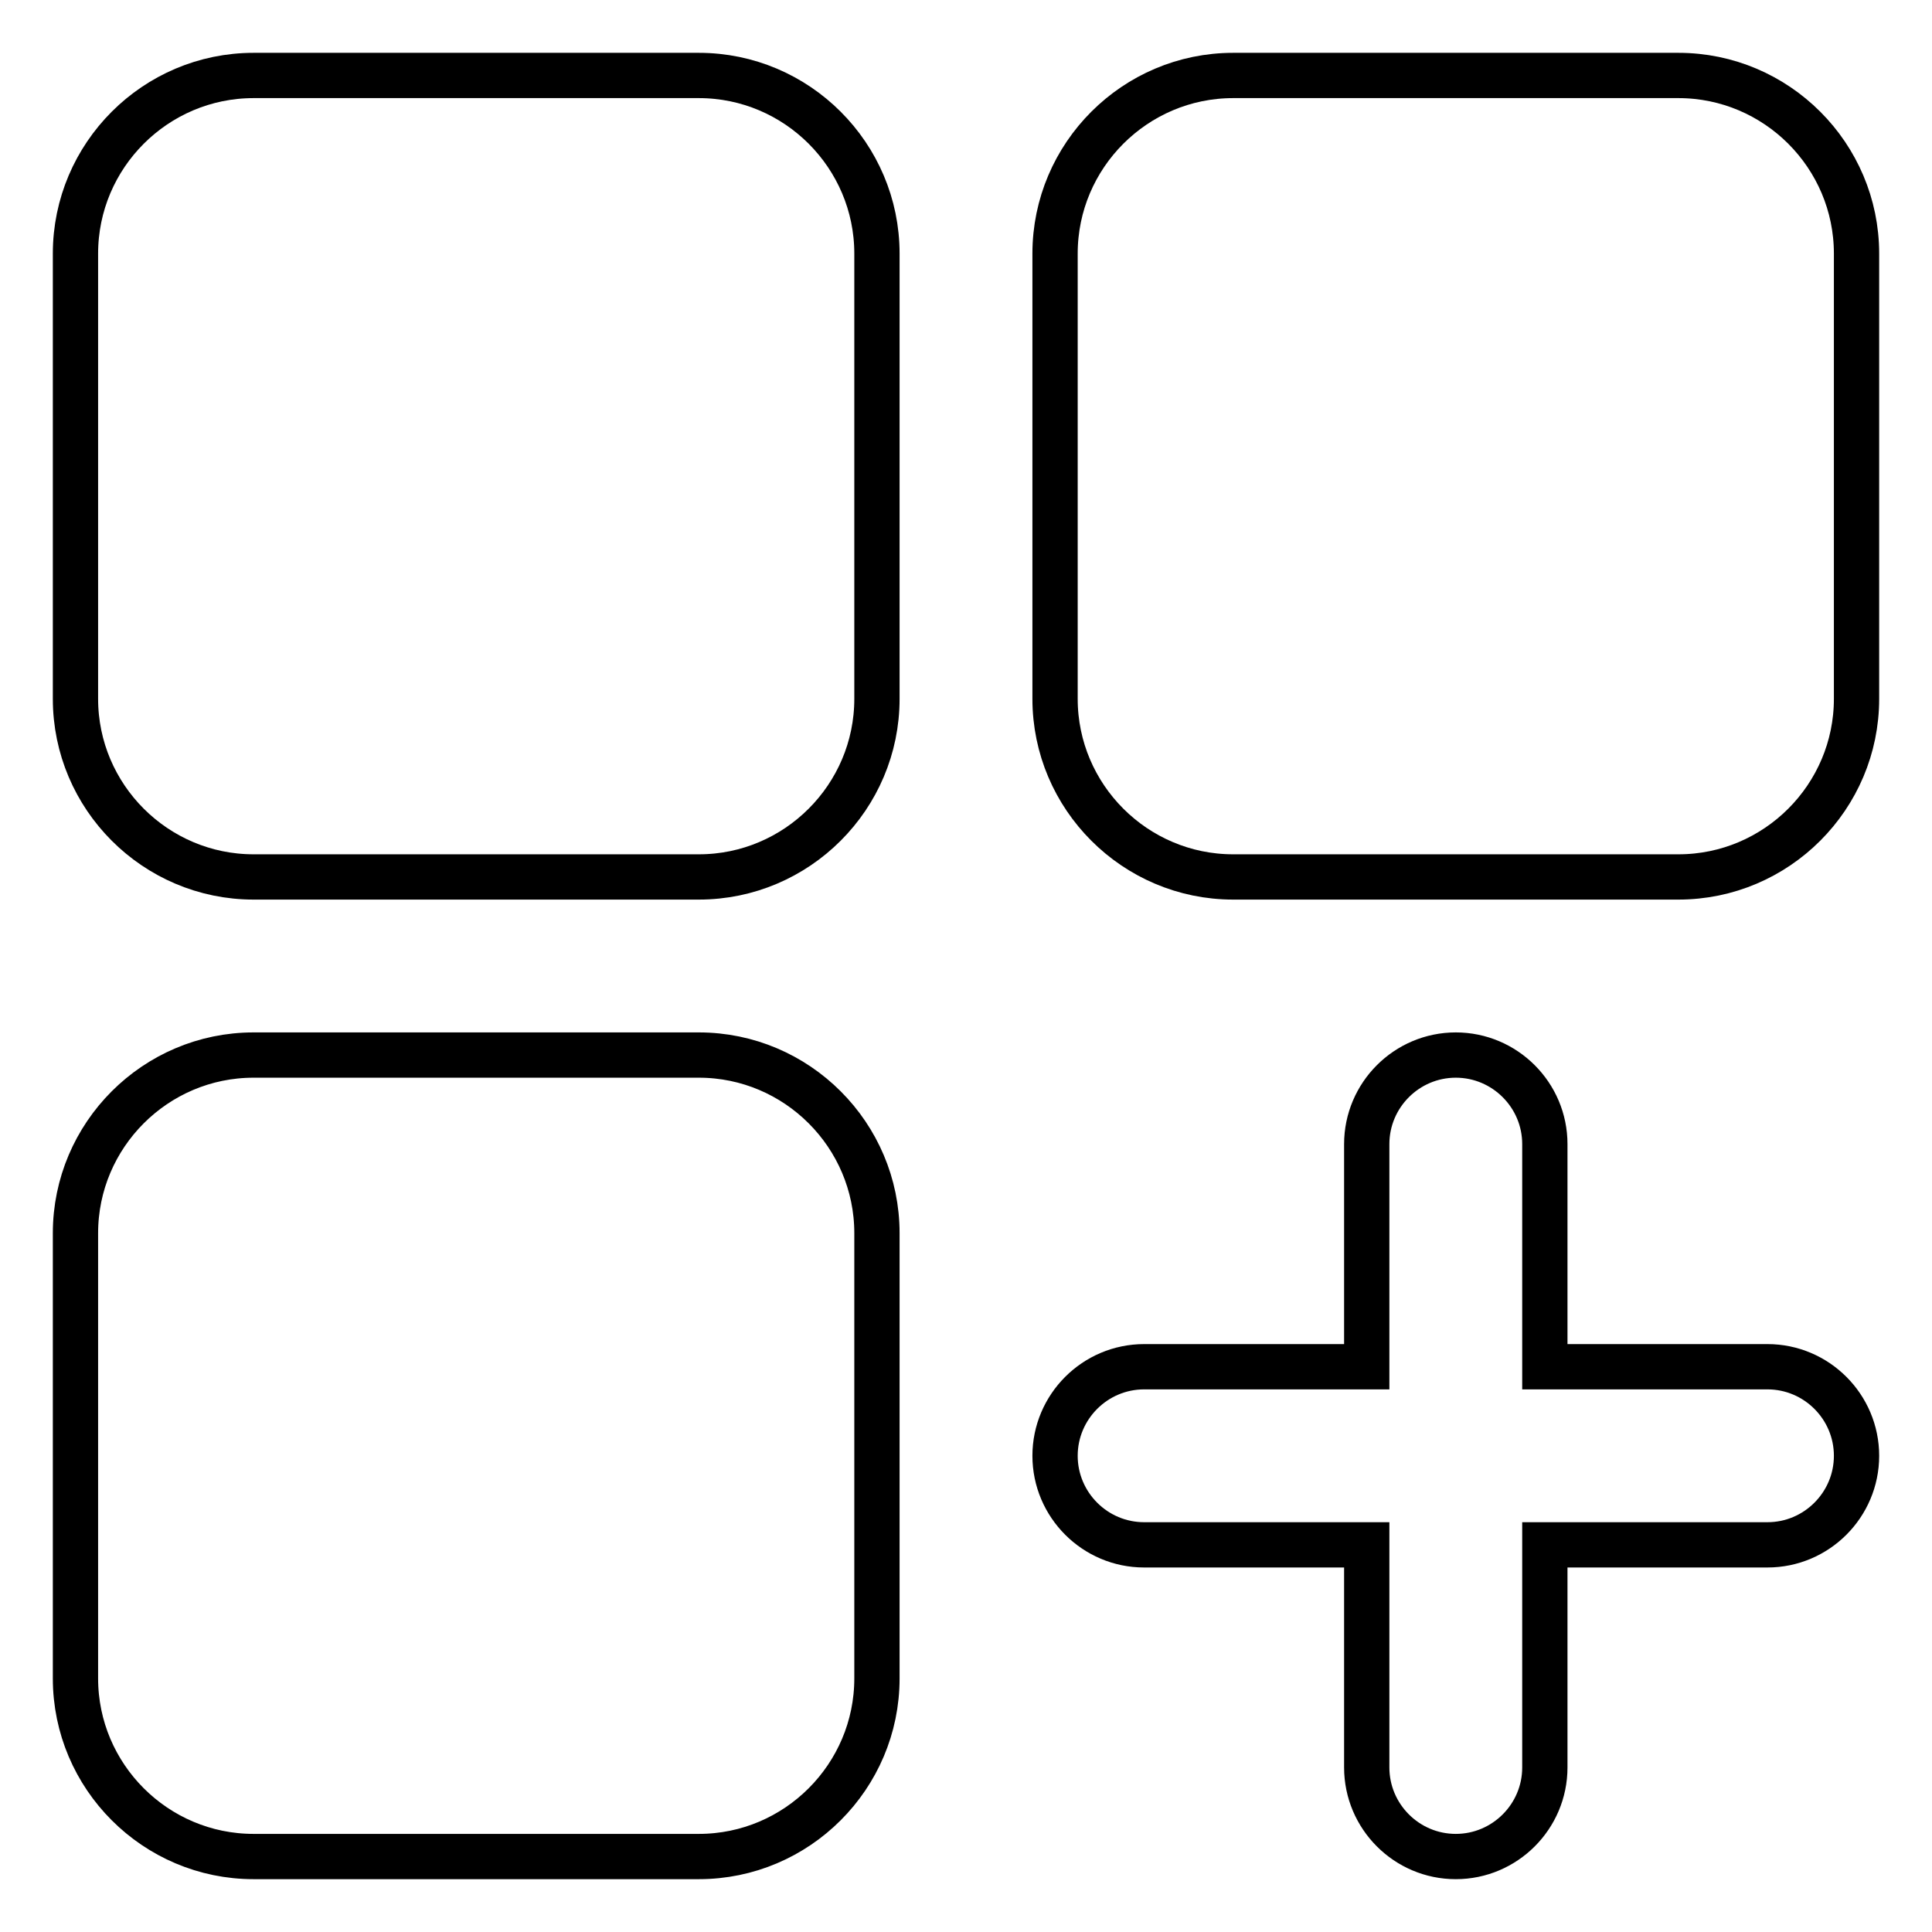
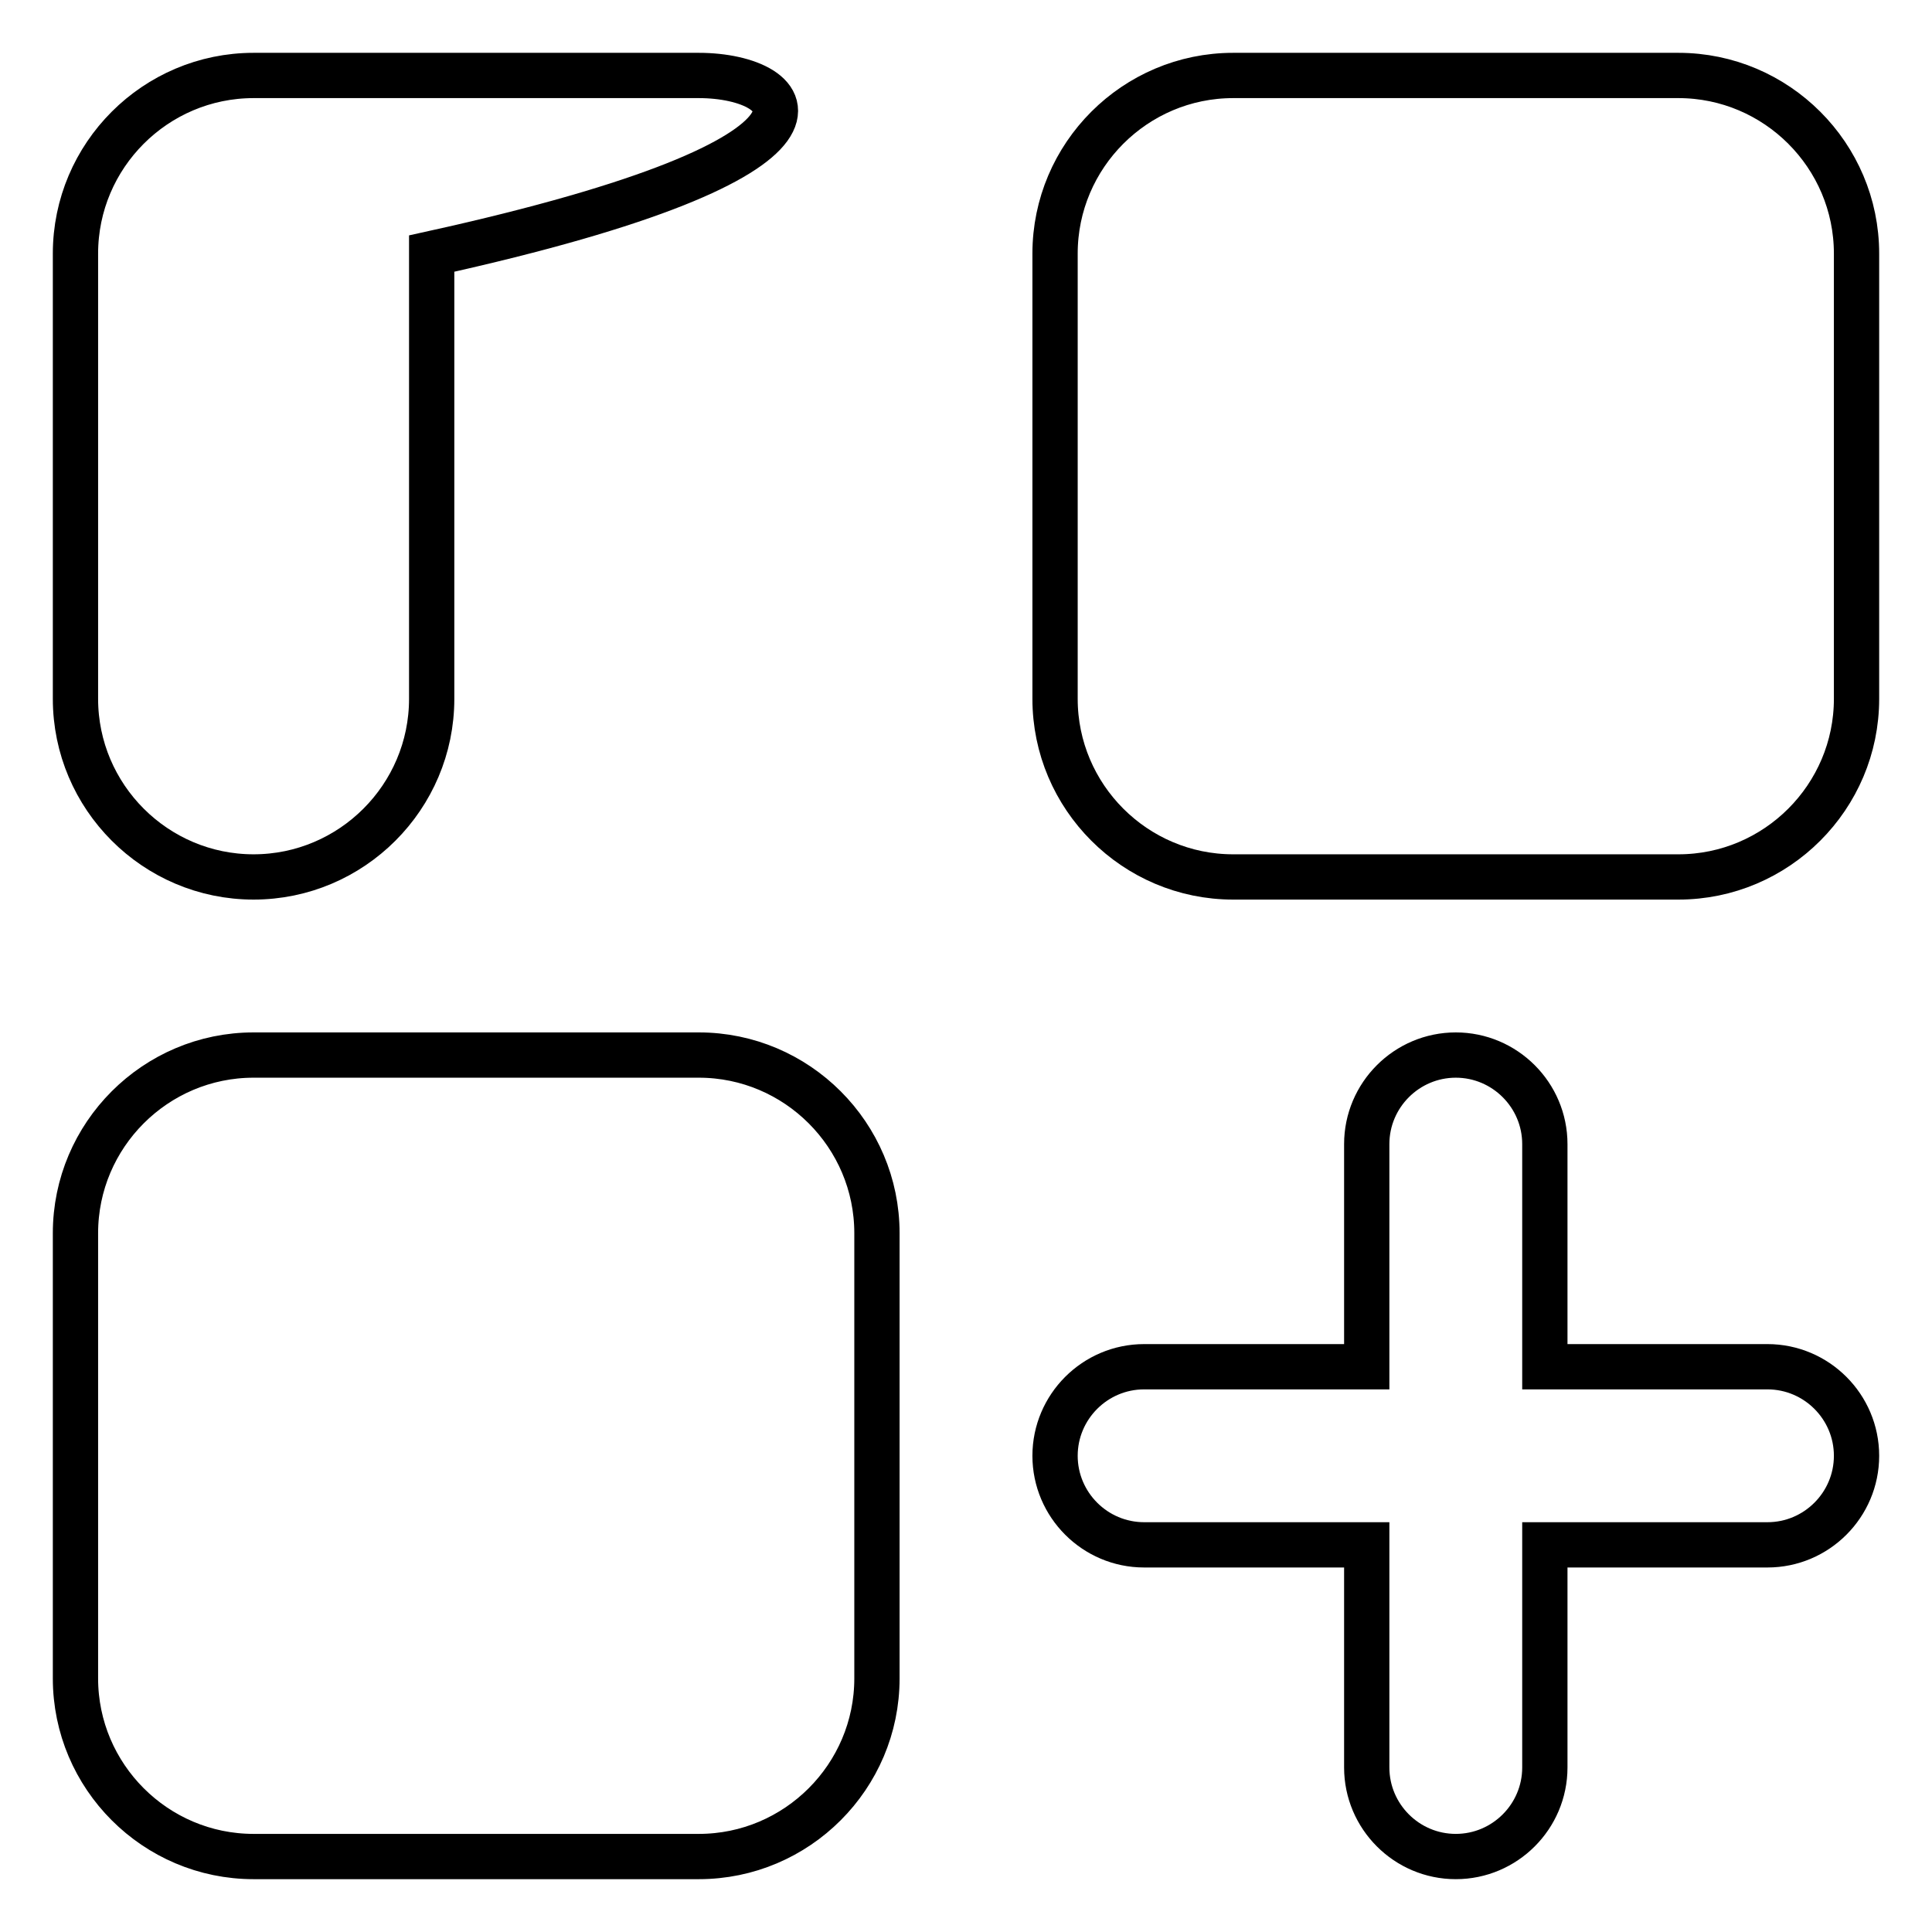
<svg xmlns="http://www.w3.org/2000/svg" version="1.1" x="0px" y="0px" viewBox="0 0 256 256" enable-background="new 0 0 256 256" xml:space="preserve">
  <g>
-     <path stroke-width="6" fill-opacity="0" stroke="#000000" d="M92.6,10h-59C20.6,10,10,20.6,10,33.6v59c0,13,10.6,23.6,23.6,23.6h59c13,0,23.6-10.6,23.6-23.6v-59 C116.2,20.6,105.6,10,92.6,10z M92.6,139.8h-59c-13,0-23.6,10.6-23.6,23.6v59c0,13,10.6,23.6,23.6,23.6h59 c13,0,23.6-10.6,23.6-23.6v-59C116.2,150.4,105.6,139.8,92.6,139.8z M222.4,10h-59c-13,0-23.6,10.6-23.6,23.6v59 c0,13,10.6,23.6,23.6,23.6h59c13,0,23.6-10.6,23.6-23.6v-59C246,20.6,235.4,10,222.4,10z M234.2,181.1h-29.5v-29.5 c0-6.5-5.3-11.8-11.8-11.8c-6.5,0-11.8,5.3-11.8,11.8v29.5h-29.5c-6.5,0-11.8,5.3-11.8,11.8c0,6.5,5.3,11.8,11.8,11.8h29.5v29.5 c0,6.5,5.3,11.8,11.8,11.8c6.5,0,11.8-5.3,11.8-11.8v-29.5h29.5c6.5,0,11.8-5.3,11.8-11.8C246,186.4,240.7,181.1,234.2,181.1 L234.2,181.1z" />
+     <path stroke-width="6" fill-opacity="0" stroke="#000000" d="M92.6,10h-59C20.6,10,10,20.6,10,33.6v59c0,13,10.6,23.6,23.6,23.6c13,0,23.6-10.6,23.6-23.6v-59 C116.2,20.6,105.6,10,92.6,10z M92.6,139.8h-59c-13,0-23.6,10.6-23.6,23.6v59c0,13,10.6,23.6,23.6,23.6h59 c13,0,23.6-10.6,23.6-23.6v-59C116.2,150.4,105.6,139.8,92.6,139.8z M222.4,10h-59c-13,0-23.6,10.6-23.6,23.6v59 c0,13,10.6,23.6,23.6,23.6h59c13,0,23.6-10.6,23.6-23.6v-59C246,20.6,235.4,10,222.4,10z M234.2,181.1h-29.5v-29.5 c0-6.5-5.3-11.8-11.8-11.8c-6.5,0-11.8,5.3-11.8,11.8v29.5h-29.5c-6.5,0-11.8,5.3-11.8,11.8c0,6.5,5.3,11.8,11.8,11.8h29.5v29.5 c0,6.5,5.3,11.8,11.8,11.8c6.5,0,11.8-5.3,11.8-11.8v-29.5h29.5c6.5,0,11.8-5.3,11.8-11.8C246,186.4,240.7,181.1,234.2,181.1 L234.2,181.1z" />
  </g>
</svg>